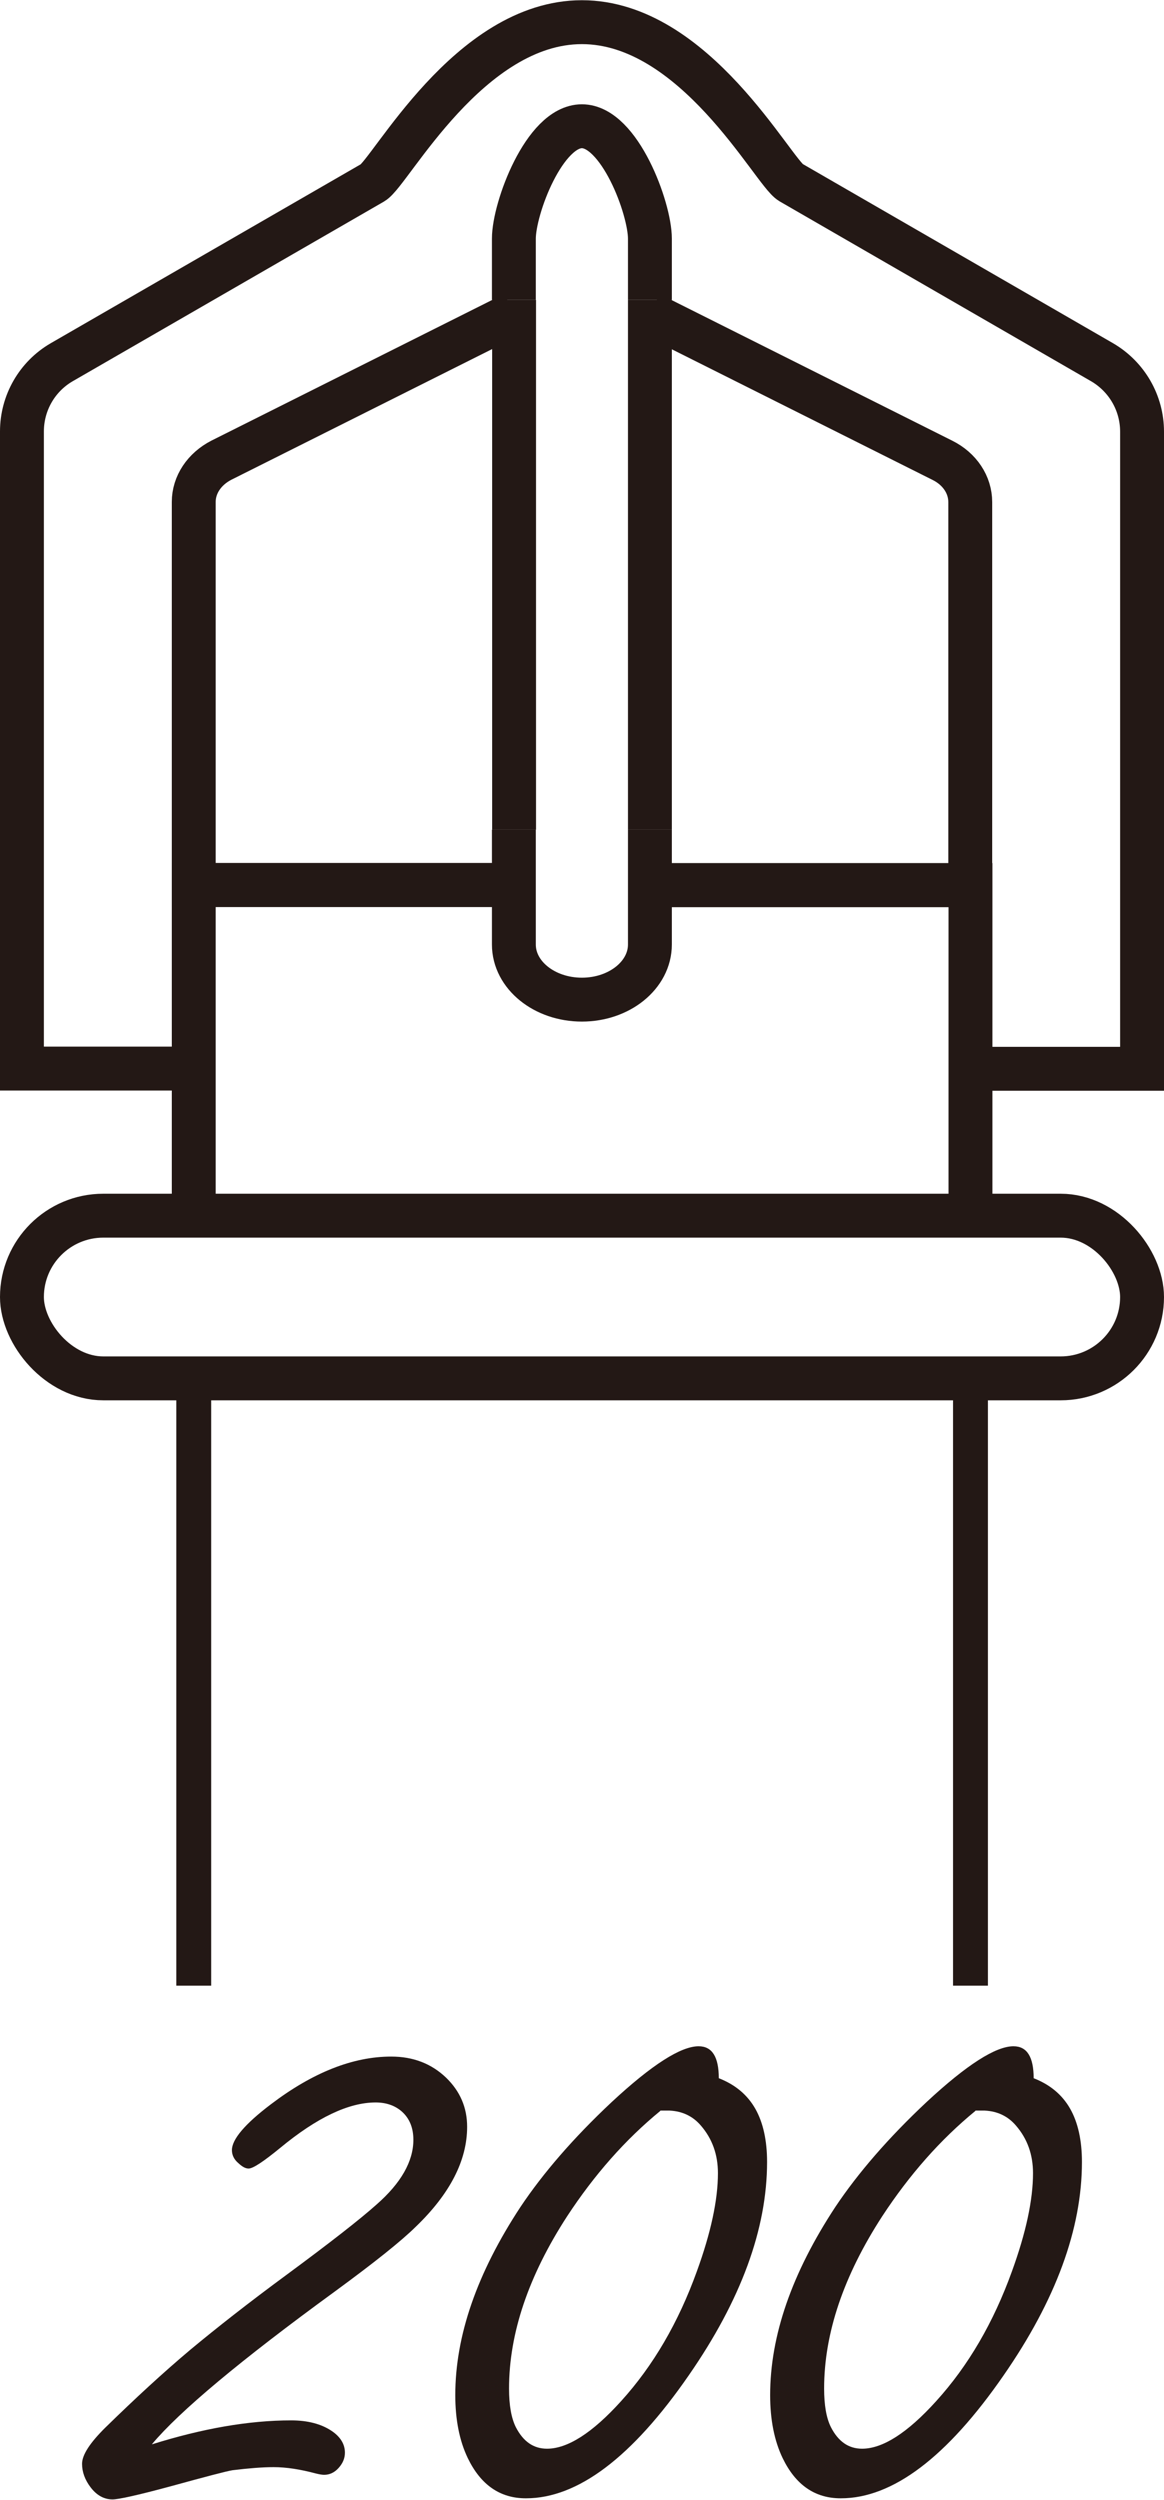
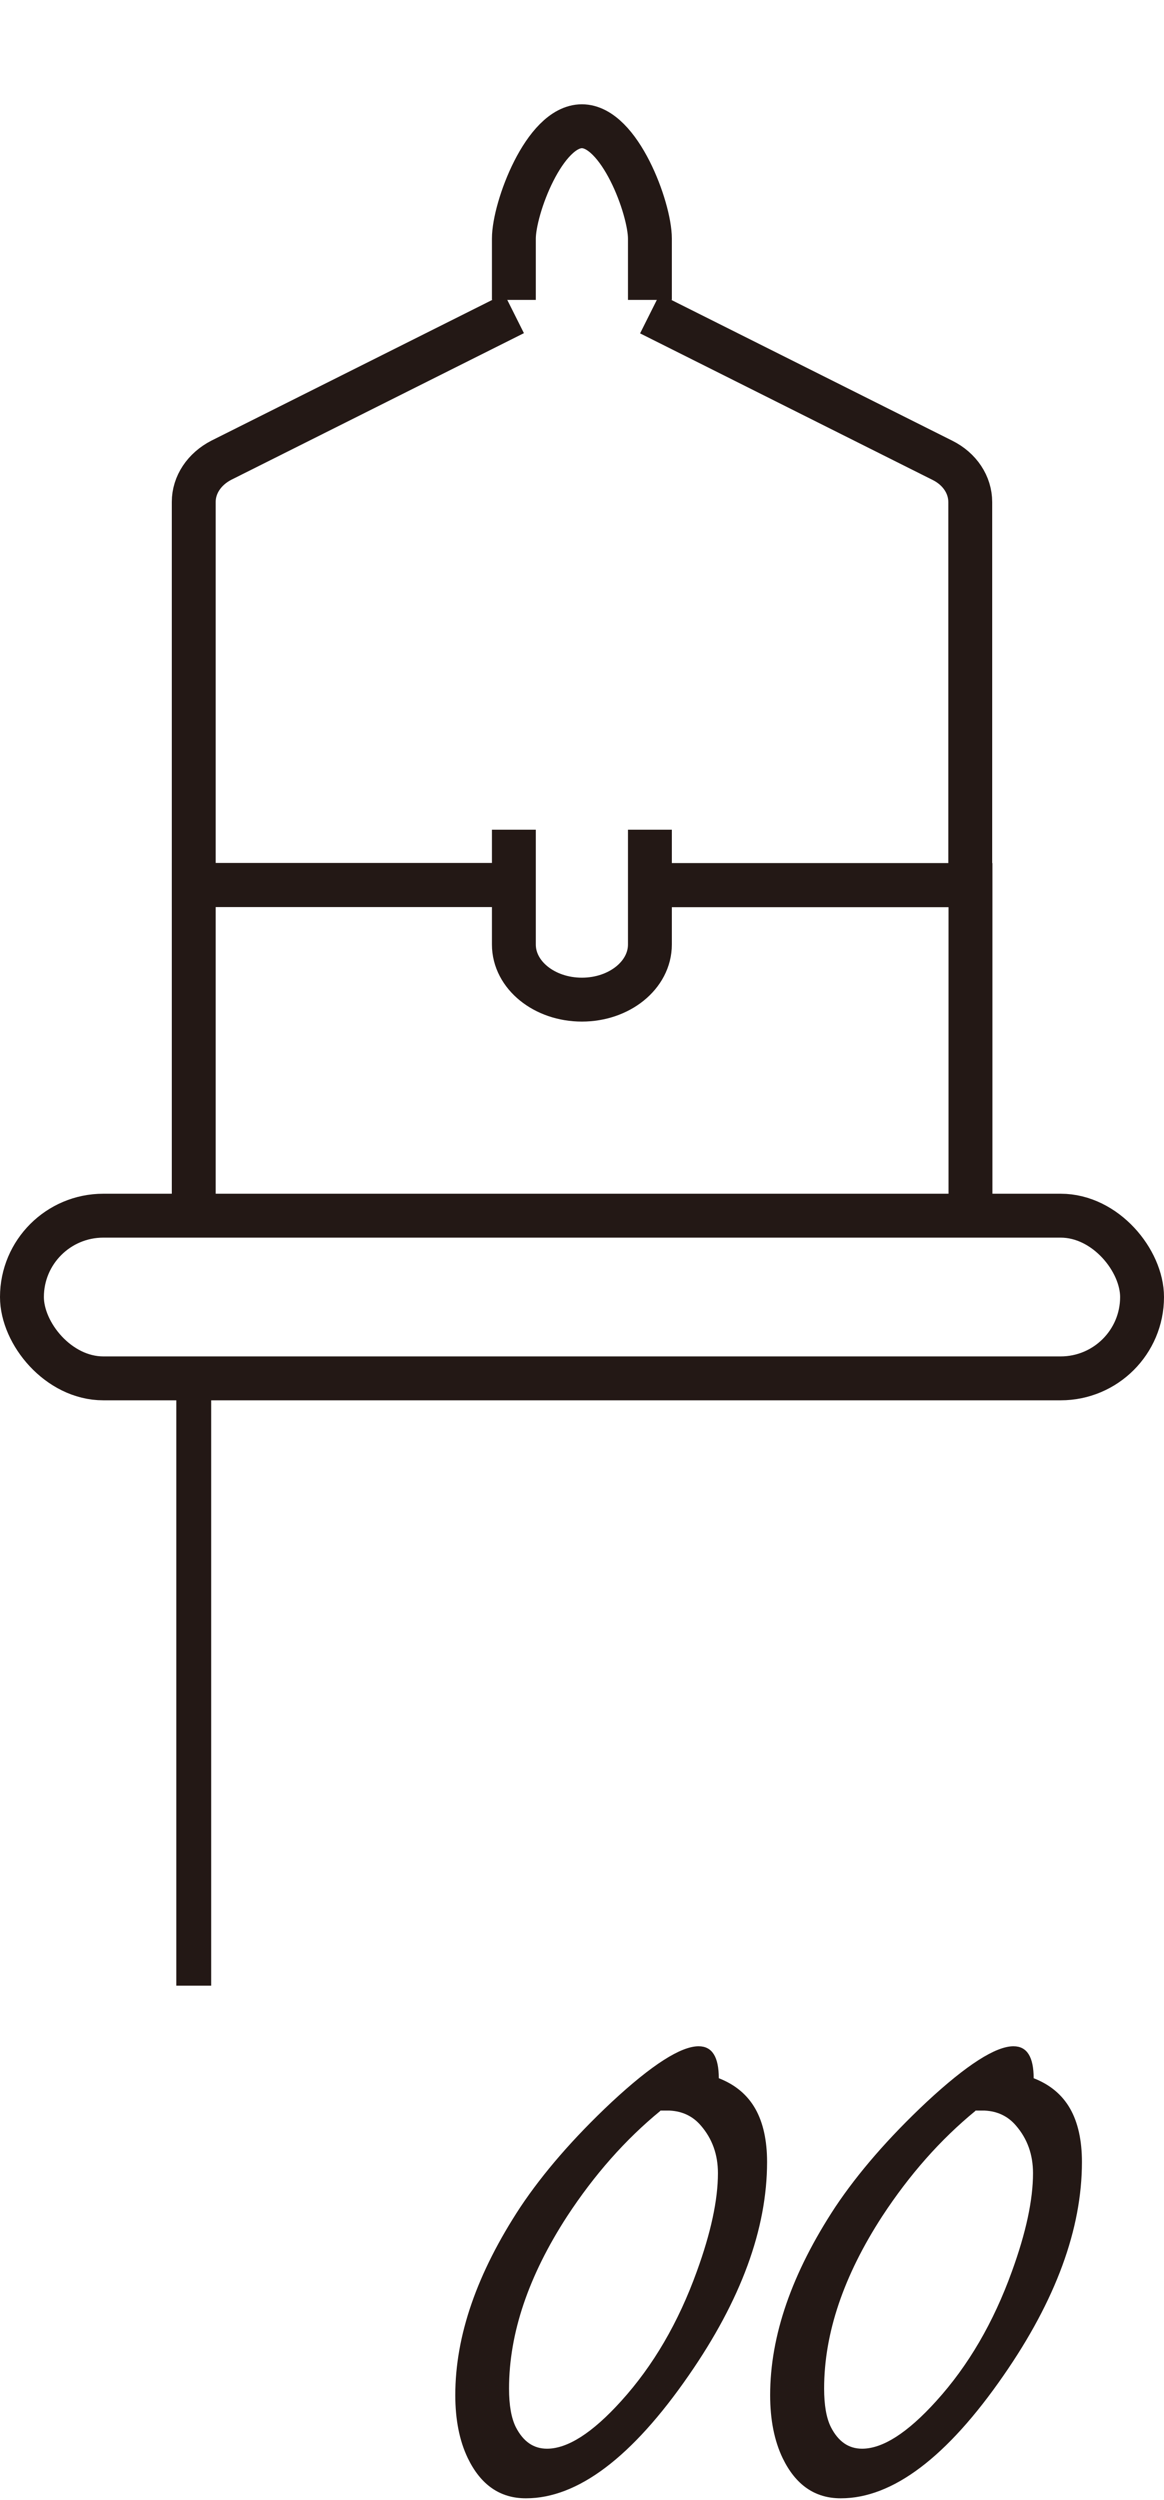
<svg xmlns="http://www.w3.org/2000/svg" id="_レイヤー_2" data-name="レイヤー_2" viewBox="0 0 53.05 113.86">
  <defs>
    <style>
      .cls-1 {
        stroke-width: 1.59px;
      }

      .cls-1, .cls-2, .cls-3 {
        fill: none;
        stroke: #231815;
        stroke-miterlimit: 10;
      }

      .cls-2 {
        stroke-width: 2px;
      }

      .cls-3 {
        stroke-width: 1.59px;
      }

      .cls-4 {
        fill: #231815;
      }
    </style>
  </defs>
  <g id="_レイヤー_1-2" data-name="レイヤー_1">
    <g>
      <g>
-         <path class="cls-2" d="M8.83,48.67H1v-29.02c0-1.3.69-2.5,1.81-3.15l14.18-8.18c.81-.47,4.38-7.31,9.53-7.31s8.71,6.83,9.52,7.3l14.19,8.19c1.13.66,1.82,1.86,1.82,3.16v29.02h-7.82" />
        <path class="cls-2" d="M29.62,14.29l13.34,6.68c.78.39,1.26,1.11,1.26,1.9v17.45h-14.6" />
        <path class="cls-2" d="M23.43,40.31h-14.6v-17.45c0-.78.48-1.5,1.26-1.9l13.34-6.68" />
-         <line class="cls-2" x1="29.62" y1="37.79" x2="29.62" y2="13.66" />
-         <line class="cls-2" x1="23.43" y1="37.79" x2="23.43" y2="13.66" />
        <path class="cls-2" d="M29.62,13.66v-2.79c0-1.39-1.39-5.12-3.1-5.12s-3.1,3.73-3.1,5.12v2.79" />
        <path class="cls-2" d="M29.62,37.79v5.23c0,1.39-1.39,2.51-3.1,2.51s-3.1-1.12-3.1-2.51v-5.23" />
      </g>
      <polyline class="cls-1" points="8.83 90.44 8.83 71.67 8.83 67 8.83 62.78" />
-       <polyline class="cls-3" points="44.23 90.44 44.23 71.67 44.23 67 44.23 62.78" />
      <polyline class="cls-2" points="29.89 40.31 44.23 40.31 44.23 48.67 44.23 55.37" />
      <polyline class="cls-2" points="8.83 55.37 8.83 40.31 23.16 40.31" />
      <rect class="cls-2" x="1" y="55.37" width="51.05" height="7.41" rx="3.71" ry="3.71" />
    </g>
    <g>
-       <path class="cls-4" d="M6.93,111.33c2.3-.72,4.41-1.09,6.34-1.09.75,0,1.36.16,1.83.47.41.27.62.61.62,1,0,.26-.1.49-.29.7s-.41.31-.66.31c-.08,0-.21-.02-.37-.06-.71-.19-1.35-.29-1.93-.29-.51,0-1.13.05-1.87.14-.26.04-1.21.29-2.85.74-1.48.4-2.35.59-2.62.59-.38,0-.72-.18-1-.55-.26-.34-.39-.7-.39-1.07,0-.41.36-.96,1.07-1.66,1.34-1.31,2.63-2.5,3.88-3.55,1.18-.98,2.63-2.12,4.37-3.4,1.98-1.46,3.35-2.53,4.1-3.2,1.12-.98,1.68-1.97,1.68-2.95,0-.55-.18-.98-.53-1.29-.31-.27-.71-.41-1.19-.41-1.23,0-2.68.69-4.35,2.07-.77.63-1.24.94-1.44.94-.14,0-.29-.08-.47-.25-.19-.16-.29-.36-.29-.59,0-.49.59-1.19,1.78-2.09,1.91-1.45,3.74-2.17,5.48-2.17,1,0,1.83.32,2.5.96.64.62.96,1.36.96,2.24,0,1.53-.78,3.05-2.34,4.55-.67.66-1.9,1.64-3.69,2.95-4.31,3.14-7.08,5.46-8.33,6.95Z" />
      <path class="cls-4" d="M32.77,94.66c.74.29,1.29.75,1.65,1.38.36.63.54,1.45.54,2.43,0,3.05-1.19,6.29-3.57,9.72-2.58,3.73-5.06,5.6-7.42,5.6-1.18,0-2.06-.61-2.65-1.83-.38-.79-.57-1.75-.57-2.87,0-2.71.99-5.56,2.97-8.57,1.03-1.54,2.41-3.14,4.16-4.78,1.83-1.7,3.15-2.54,3.96-2.54.62,0,.92.49.92,1.46ZM30.1,96.14c-1.6,1.31-3.01,2.91-4.25,4.8-1.76,2.71-2.65,5.33-2.65,7.85,0,.75.1,1.34.31,1.76.34.66.81.98,1.42.98.94,0,2.07-.72,3.38-2.17,1.46-1.61,2.61-3.58,3.45-5.91.64-1.76.96-3.25.96-4.47,0-.85-.26-1.57-.78-2.17-.36-.42-.83-.65-1.42-.68h-.43Z" />
      <path class="cls-4" d="M47.12,94.66c.74.29,1.29.75,1.65,1.38.36.63.54,1.45.54,2.43,0,3.05-1.19,6.29-3.57,9.72-2.58,3.73-5.06,5.6-7.42,5.6-1.18,0-2.06-.61-2.65-1.83-.38-.79-.57-1.75-.57-2.87,0-2.71.99-5.56,2.97-8.57,1.03-1.54,2.41-3.14,4.16-4.78,1.83-1.7,3.15-2.54,3.96-2.54.62,0,.92.49.92,1.46ZM44.46,96.14c-1.6,1.31-3.01,2.91-4.25,4.8-1.76,2.71-2.65,5.33-2.65,7.85,0,.75.1,1.34.31,1.76.34.66.81.98,1.42.98.94,0,2.07-.72,3.38-2.17,1.46-1.61,2.61-3.58,3.45-5.91.64-1.76.96-3.25.96-4.47,0-.85-.26-1.57-.78-2.17-.36-.42-.83-.65-1.42-.68h-.43Z" />
    </g>
  </g>
</svg>